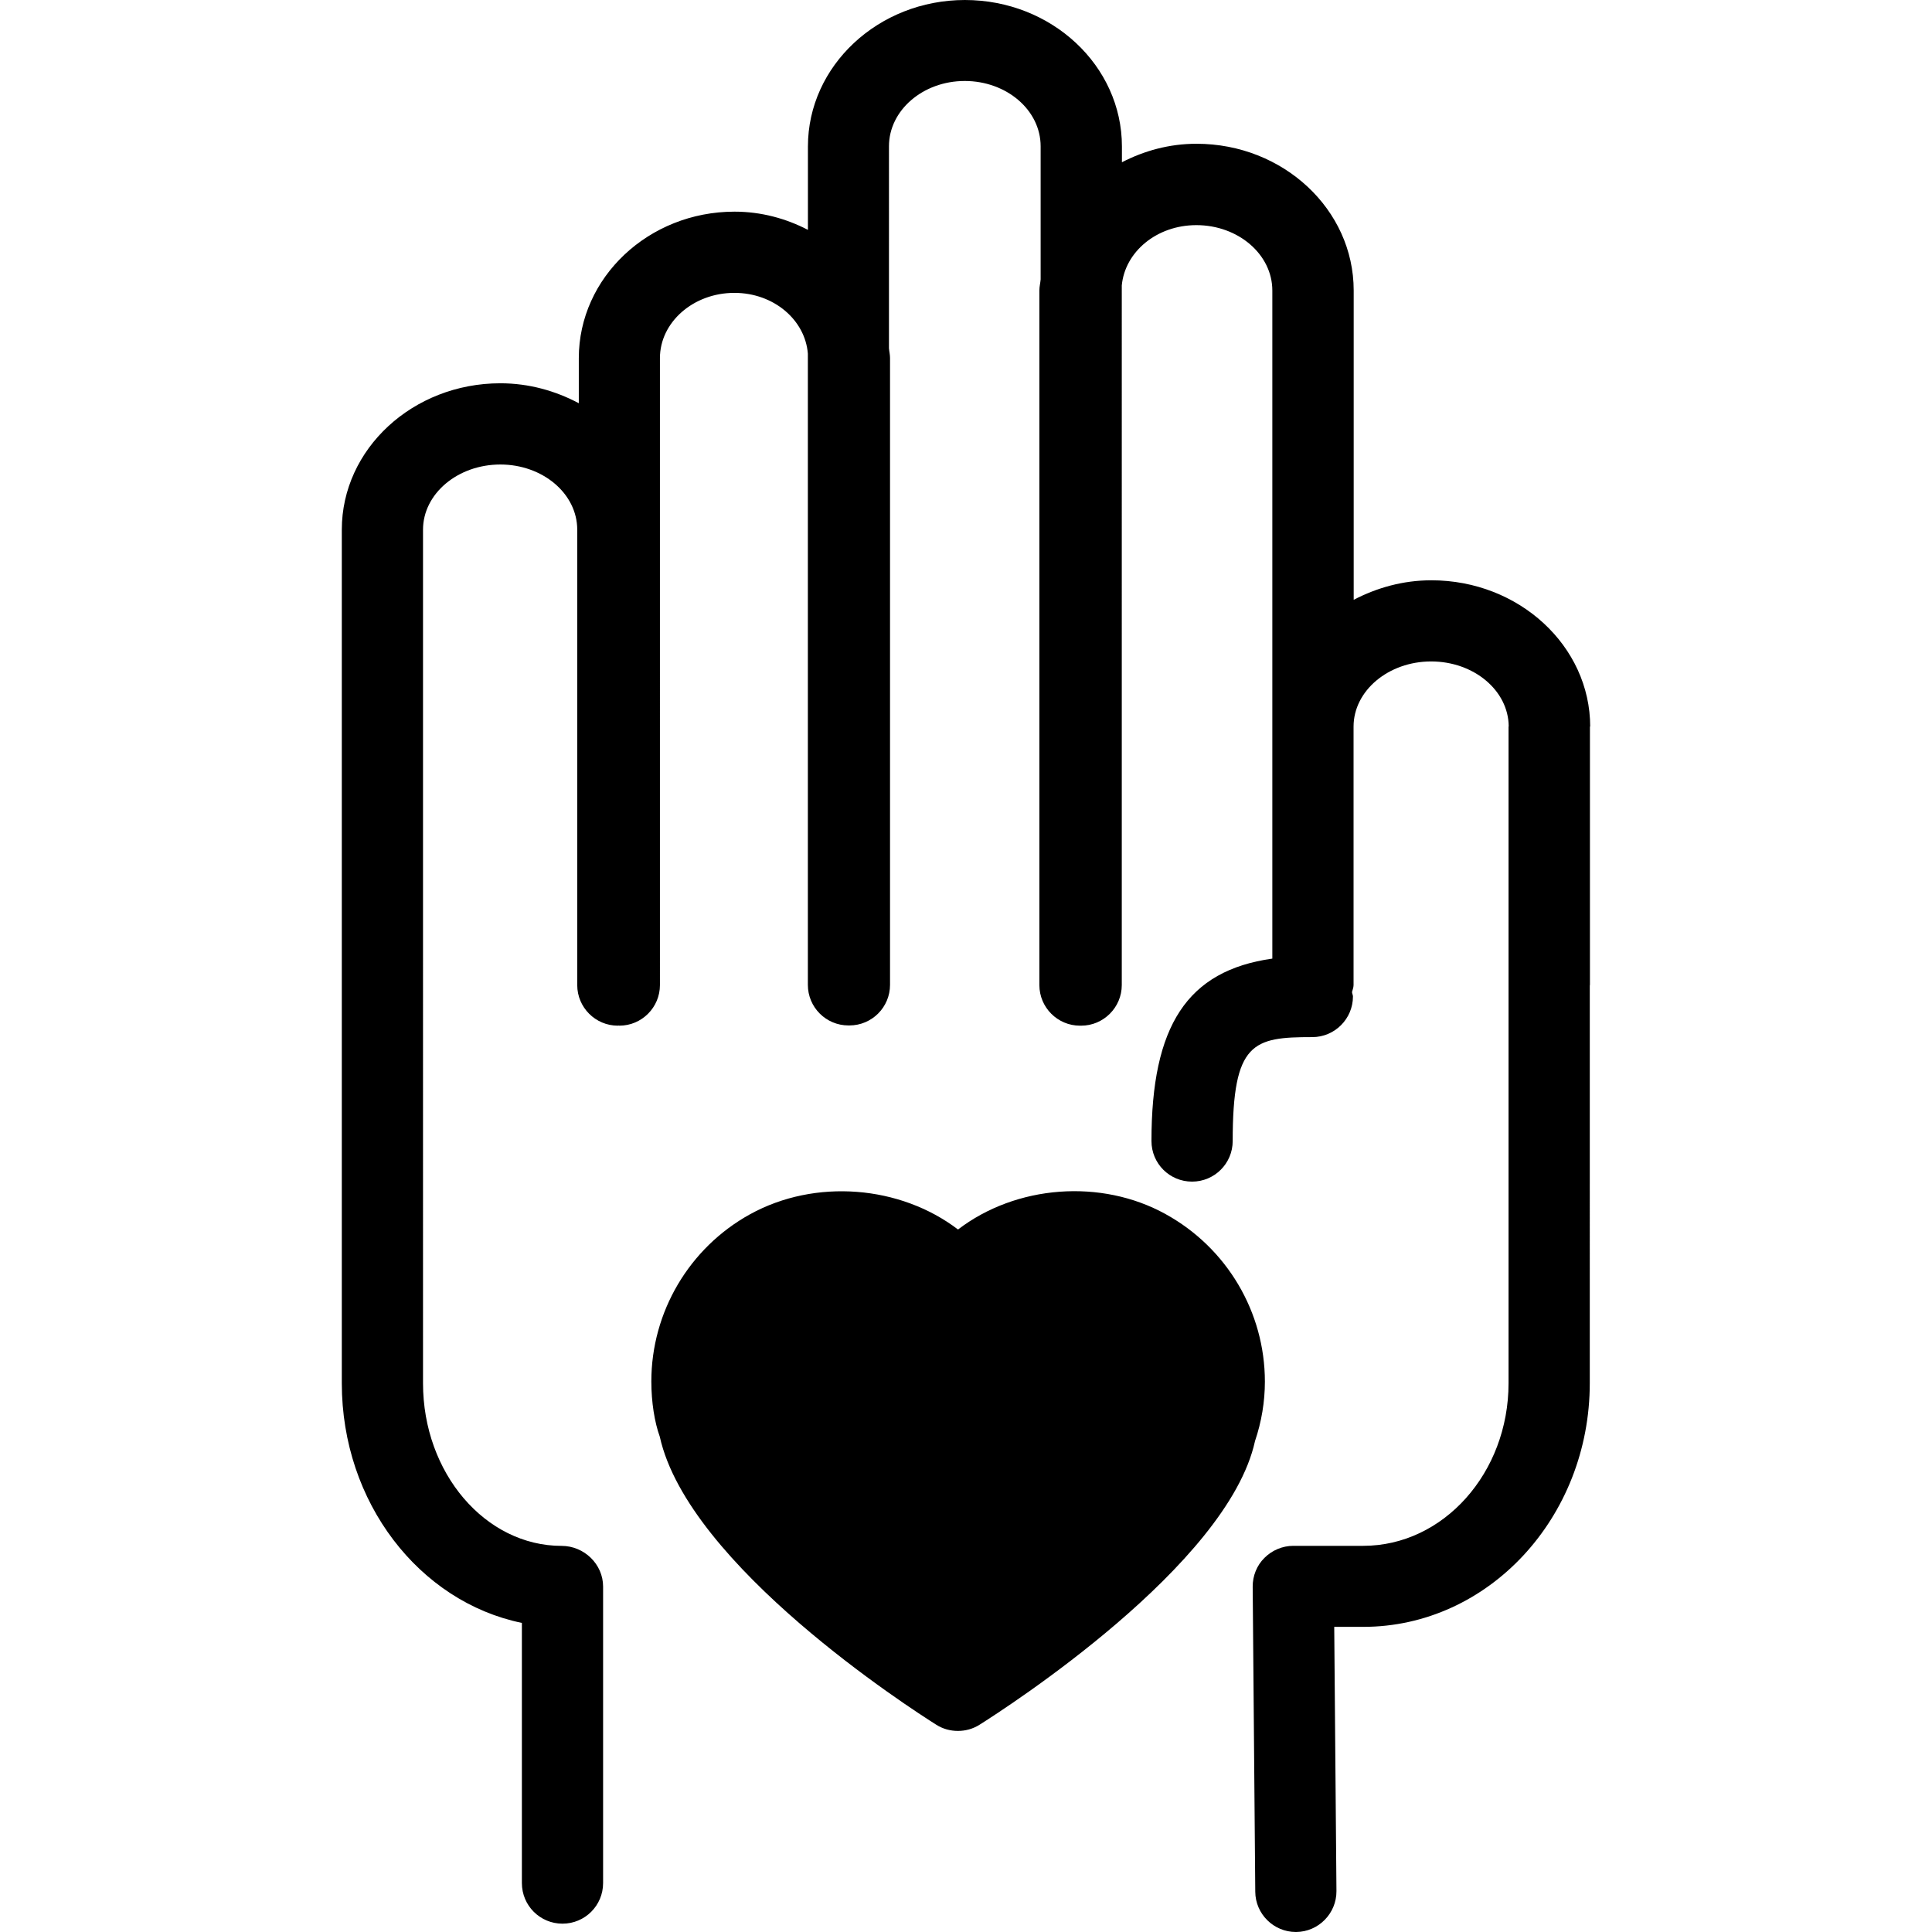
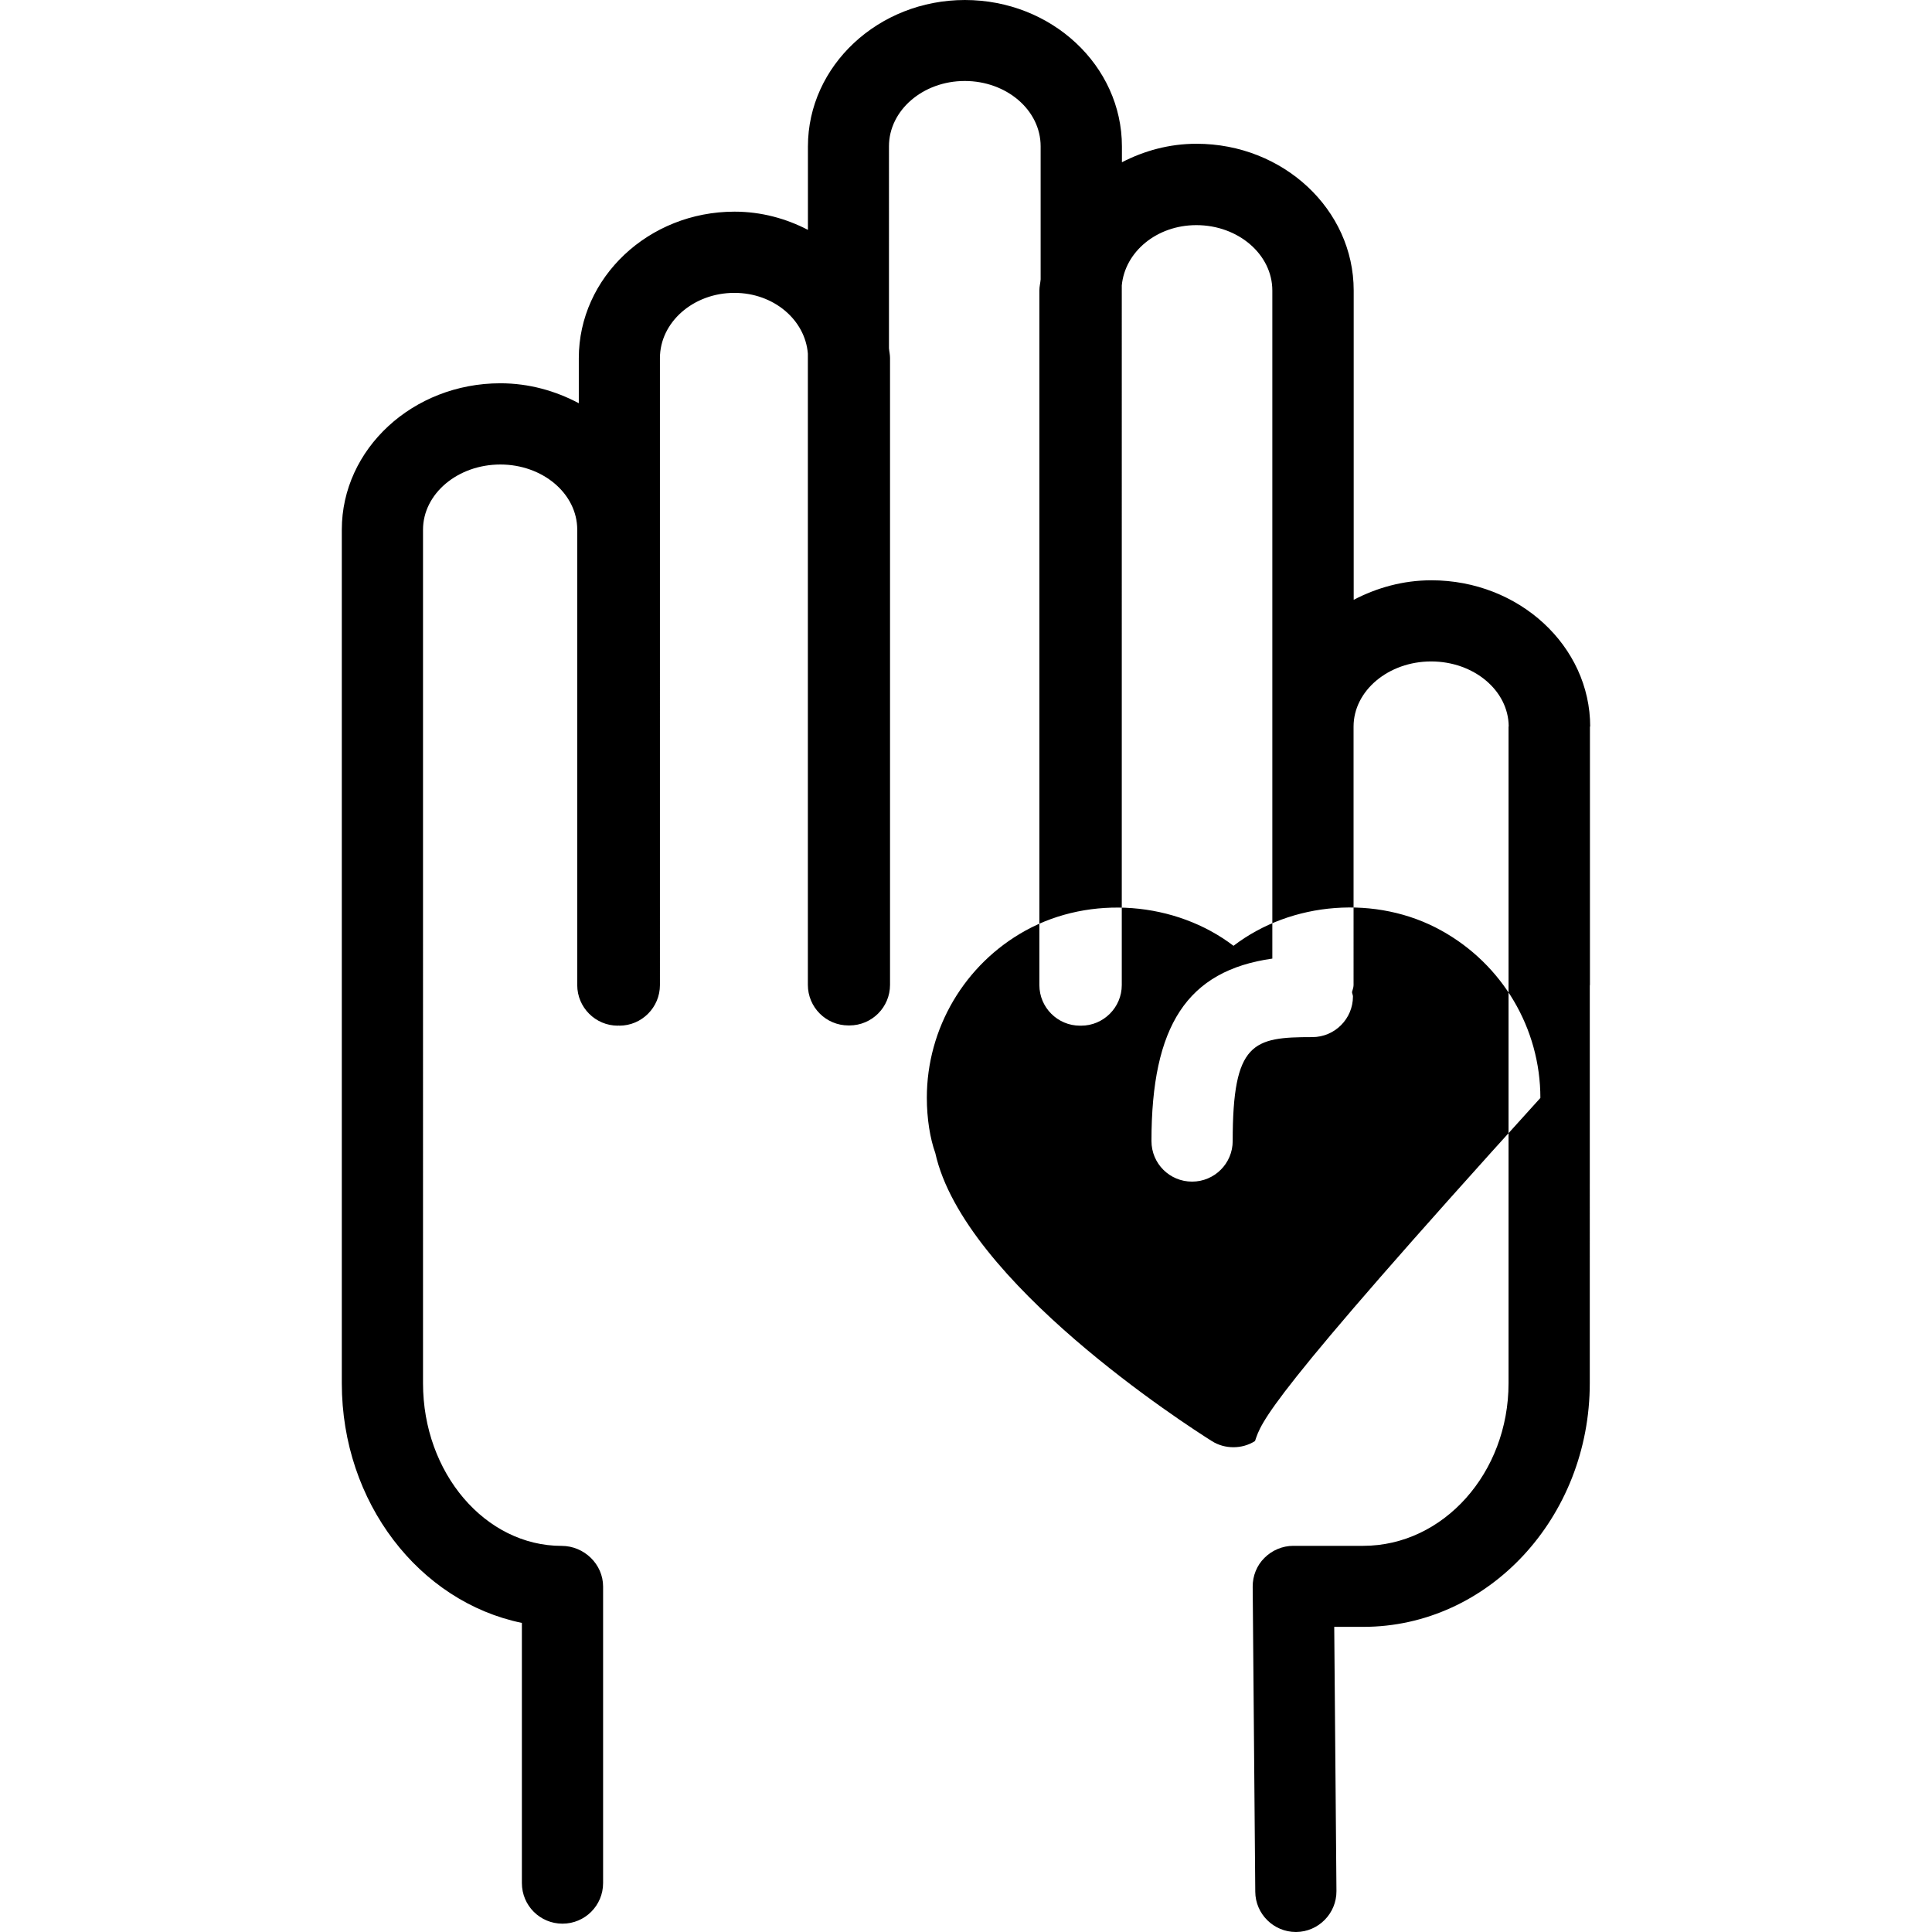
<svg xmlns="http://www.w3.org/2000/svg" fill="#000000" version="1.1" id="Capa_1" width="800px" height="800px" viewBox="0 0 133.293 133.292" xml:space="preserve">
  <g>
-     <path d="M86.586,99.421c-1.882,8.596-17.264,18.473-19.007,19.573c-0.459,0.29-0.973,0.426-1.491,0.426   c-0.514,0-1.037-0.136-1.49-0.426c-1.747-1.101-17.111-10.978-19.078-19.875c-0.359-0.996-0.583-2.374-0.583-3.81   c0-4.792,2.61-9.214,6.808-11.534c4.505-2.483,10.36-1.992,14.351,1.051c3.996-3.063,9.876-3.534,14.341-1.051   c4.216,2.331,6.83,6.753,6.83,11.547C87.266,96.711,87.037,98.091,86.586,99.421z M109.711,50.137   c0-5.568-4.912-10.102-10.954-10.102c-1.96,0-3.764,0.514-5.363,1.347V20.038c0-5.581-4.857-10.12-10.846-10.12   c-1.869,0-3.605,0.481-5.144,1.277v-1.091C77.404,4.534,72.556,0,66.571,0c-5.967,0-10.83,4.534-10.83,10.104v5.754   c-1.518-0.786-3.229-1.256-5.066-1.256c-5.923,0-10.742,4.539-10.742,10.109v3.108c-1.604-0.851-3.434-1.376-5.412-1.376   c-6.037,0-10.939,4.531-10.939,10.102v0.449v55.663v2.779c0,8.221,5.346,15.076,12.424,16.532v17.948   c0,1.554,1.254,2.802,2.801,2.802c1.546,0,2.802-1.248,2.802-2.802v-20.46c0-1.537-1.308-2.802-2.859-2.802   c-5.272,0-9.565-5.028-9.565-11.219v-2.779V36.994v-0.449c0-2.481,2.395-4.498,5.336-4.498c2.924,0,5.304,2.011,5.304,4.498v31.417   c0,1.543,1.256,2.801,2.802,2.801c0.016,0,0.035-0.01,0.052-0.01c0.016,0,0.033,0.01,0.049,0.01c1.547,0,2.802-1.258,2.802-2.801   V24.711c0-2.481,2.304-4.506,5.138-4.506c2.708,0,4.881,1.86,5.068,4.191v43.551c0,1.546,1.253,2.8,2.801,2.8   c0.012,0,0.021,0,0.033,0c0.012,0,0.022,0,0.033,0c1.546,0,2.802-1.254,2.802-2.8V24.692c0-0.228-0.054-0.436-0.073-0.665V10.093   c0-2.484,2.345-4.506,5.228-4.506c2.887,0,5.236,2.011,5.236,4.506v9.182c-0.019,0.252-0.087,0.493-0.087,0.763v47.924   c0,1.543,1.256,2.801,2.802,2.801c0.011,0,0.027,0,0.038,0s0.033,0,0.044,0c1.538,0,2.801-1.258,2.801-2.801V19.691   c0.22-2.32,2.408-4.159,5.145-4.159c2.89,0,5.242,2.022,5.242,4.512v30.093v15.998c-5.888,0.831-8.339,4.65-8.339,12.585   c0,1.554,1.247,2.802,2.802,2.802c1.542,0,2.802-1.248,2.802-2.802c0-6.827,1.411-7.168,5.495-7.168   c1.541,0,2.802-1.26,2.802-2.802c0-0.11-0.057-0.187-0.065-0.307c0.032-0.142,0.107-0.306,0.107-0.481V50.132   c0-2.481,2.409-4.498,5.352-4.498c2.945,0,5.332,2.001,5.352,4.476c0,0.011-0.011,0.011-0.011,0.022v45.299   c0,6.186-4.496,11.219-10.024,11.219h-4.827c-0.743,0-1.466,0.305-1.989,0.831c-0.527,0.515-0.817,1.247-0.812,1.986l0.178,21.046   c0.009,1.537,1.27,2.779,2.8,2.779c0,0,0.011,0,0.021,0c1.543-0.011,2.791-1.285,2.78-2.824l-0.153-18.228h2.003   c8.624,0,15.628-7.539,15.628-16.82V68.005c0-0.033,0.01-0.043,0.01-0.065V50.121h0.022V50.137z" />
+     <path d="M86.586,99.421c-0.459,0.29-0.973,0.426-1.491,0.426   c-0.514,0-1.037-0.136-1.49-0.426c-1.747-1.101-17.111-10.978-19.078-19.875c-0.359-0.996-0.583-2.374-0.583-3.81   c0-4.792,2.61-9.214,6.808-11.534c4.505-2.483,10.36-1.992,14.351,1.051c3.996-3.063,9.876-3.534,14.341-1.051   c4.216,2.331,6.83,6.753,6.83,11.547C87.266,96.711,87.037,98.091,86.586,99.421z M109.711,50.137   c0-5.568-4.912-10.102-10.954-10.102c-1.96,0-3.764,0.514-5.363,1.347V20.038c0-5.581-4.857-10.12-10.846-10.12   c-1.869,0-3.605,0.481-5.144,1.277v-1.091C77.404,4.534,72.556,0,66.571,0c-5.967,0-10.83,4.534-10.83,10.104v5.754   c-1.518-0.786-3.229-1.256-5.066-1.256c-5.923,0-10.742,4.539-10.742,10.109v3.108c-1.604-0.851-3.434-1.376-5.412-1.376   c-6.037,0-10.939,4.531-10.939,10.102v0.449v55.663v2.779c0,8.221,5.346,15.076,12.424,16.532v17.948   c0,1.554,1.254,2.802,2.801,2.802c1.546,0,2.802-1.248,2.802-2.802v-20.46c0-1.537-1.308-2.802-2.859-2.802   c-5.272,0-9.565-5.028-9.565-11.219v-2.779V36.994v-0.449c0-2.481,2.395-4.498,5.336-4.498c2.924,0,5.304,2.011,5.304,4.498v31.417   c0,1.543,1.256,2.801,2.802,2.801c0.016,0,0.035-0.01,0.052-0.01c0.016,0,0.033,0.01,0.049,0.01c1.547,0,2.802-1.258,2.802-2.801   V24.711c0-2.481,2.304-4.506,5.138-4.506c2.708,0,4.881,1.86,5.068,4.191v43.551c0,1.546,1.253,2.8,2.801,2.8   c0.012,0,0.021,0,0.033,0c0.012,0,0.022,0,0.033,0c1.546,0,2.802-1.254,2.802-2.8V24.692c0-0.228-0.054-0.436-0.073-0.665V10.093   c0-2.484,2.345-4.506,5.228-4.506c2.887,0,5.236,2.011,5.236,4.506v9.182c-0.019,0.252-0.087,0.493-0.087,0.763v47.924   c0,1.543,1.256,2.801,2.802,2.801c0.011,0,0.027,0,0.038,0s0.033,0,0.044,0c1.538,0,2.801-1.258,2.801-2.801V19.691   c0.22-2.32,2.408-4.159,5.145-4.159c2.89,0,5.242,2.022,5.242,4.512v30.093v15.998c-5.888,0.831-8.339,4.65-8.339,12.585   c0,1.554,1.247,2.802,2.802,2.802c1.542,0,2.802-1.248,2.802-2.802c0-6.827,1.411-7.168,5.495-7.168   c1.541,0,2.802-1.26,2.802-2.802c0-0.11-0.057-0.187-0.065-0.307c0.032-0.142,0.107-0.306,0.107-0.481V50.132   c0-2.481,2.409-4.498,5.352-4.498c2.945,0,5.332,2.001,5.352,4.476c0,0.011-0.011,0.011-0.011,0.022v45.299   c0,6.186-4.496,11.219-10.024,11.219h-4.827c-0.743,0-1.466,0.305-1.989,0.831c-0.527,0.515-0.817,1.247-0.812,1.986l0.178,21.046   c0.009,1.537,1.27,2.779,2.8,2.779c0,0,0.011,0,0.021,0c1.543-0.011,2.791-1.285,2.78-2.824l-0.153-18.228h2.003   c8.624,0,15.628-7.539,15.628-16.82V68.005c0-0.033,0.01-0.043,0.01-0.065V50.121h0.022V50.137z" />
  </g>
</svg>